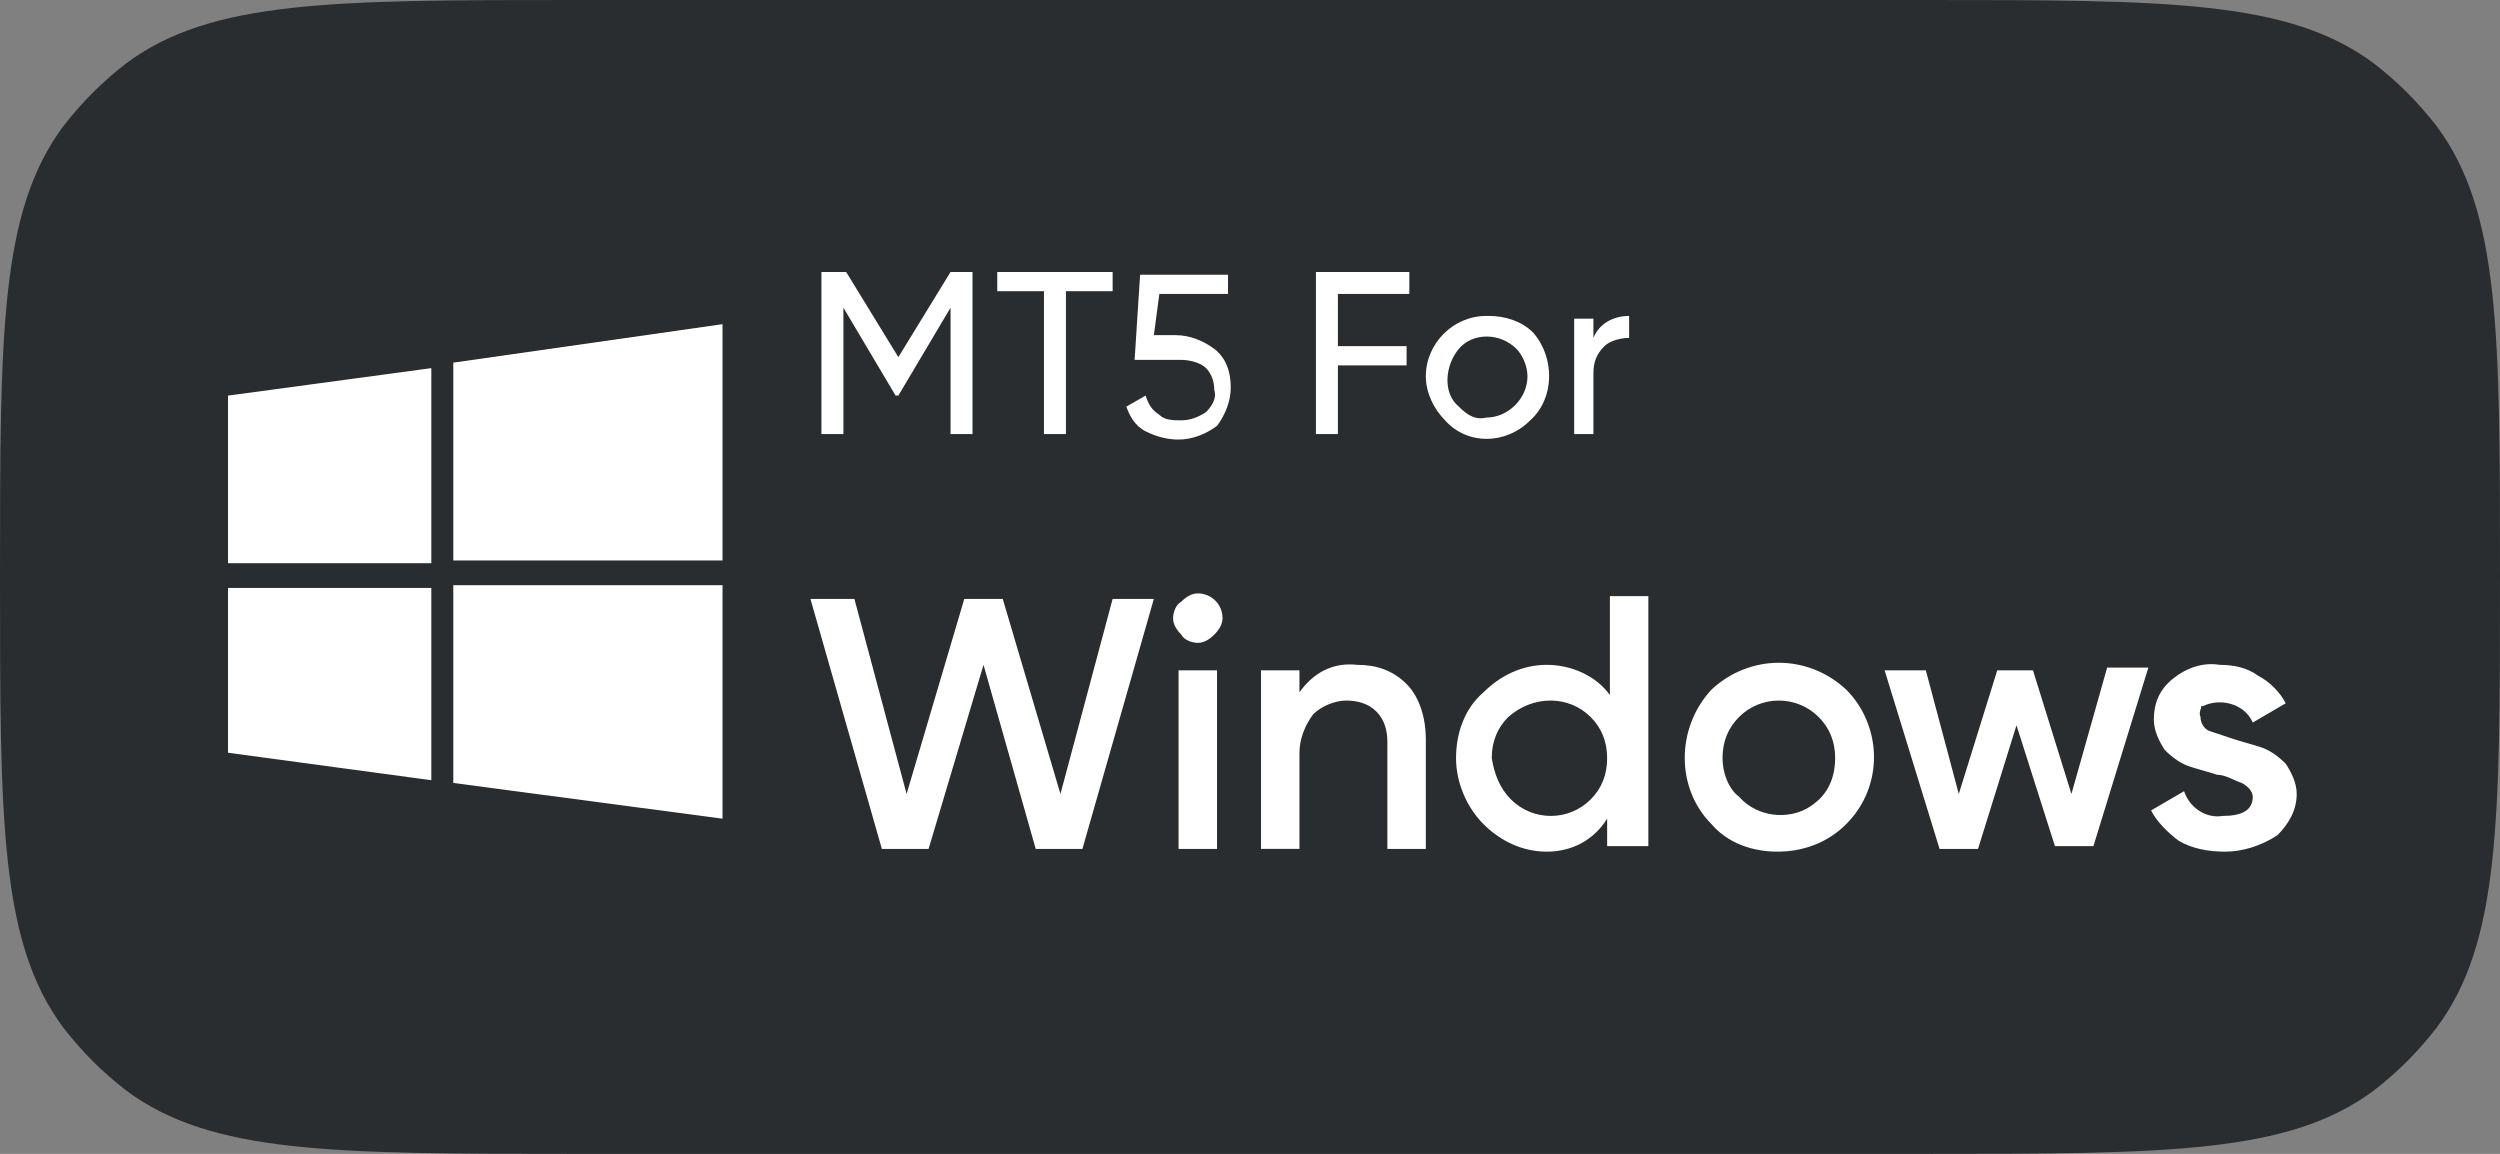
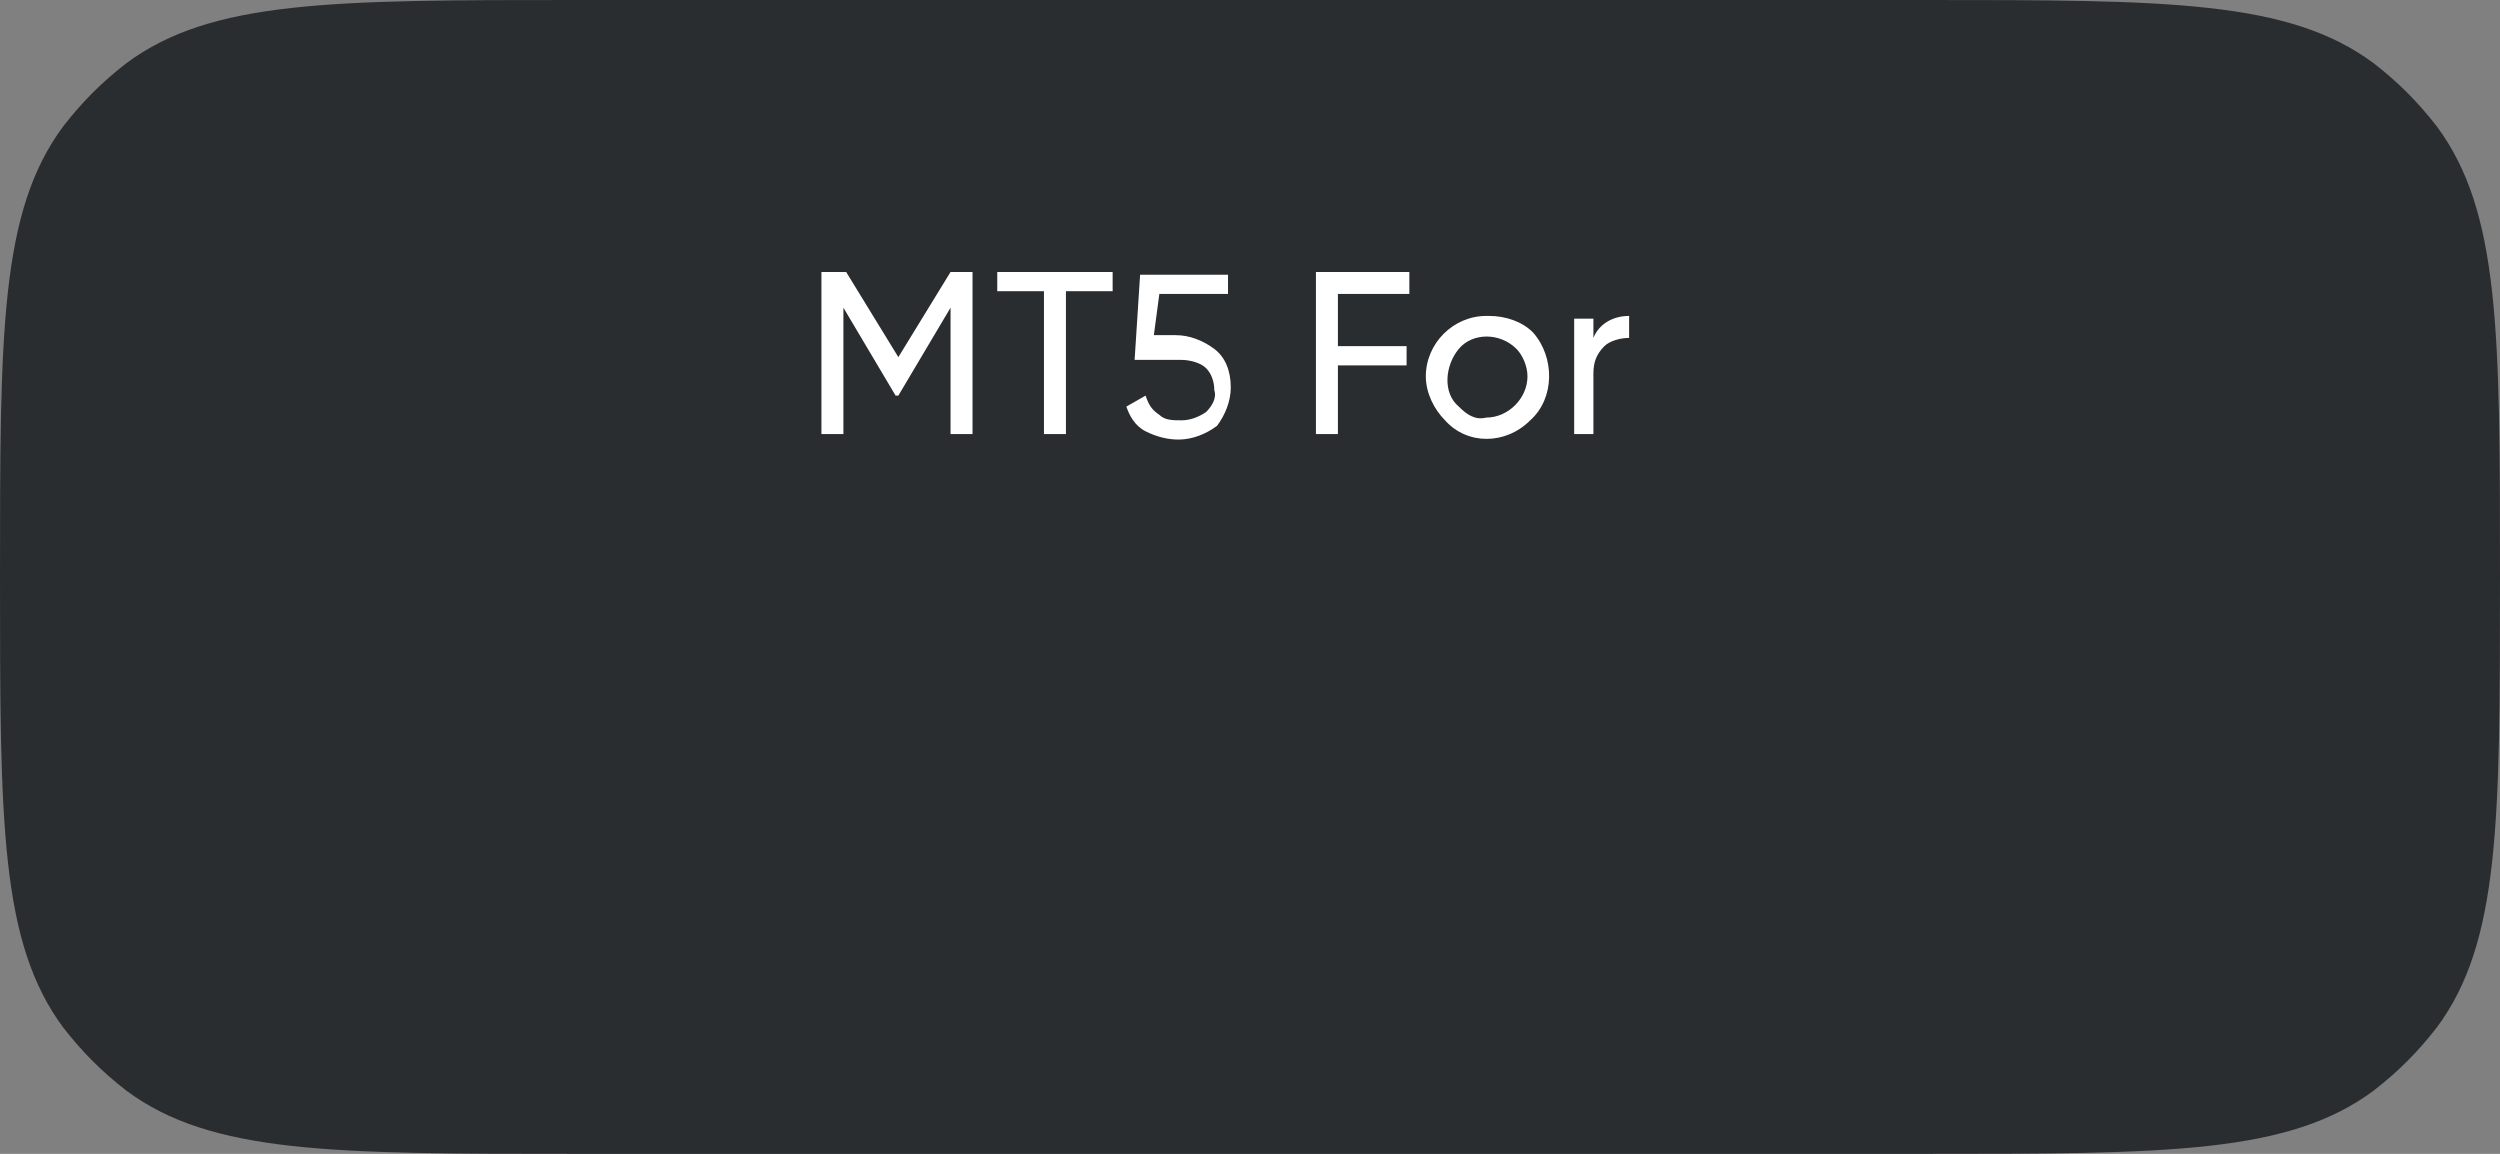
<svg xmlns="http://www.w3.org/2000/svg" version="1.1" id="Layer_1" x="0px" y="0px" viewBox="0 0 91 42" style="enable-background:new 0 0 91 42;" xml:space="preserve">
  <rect x="0" y="0" width="91" height="42" fill="#808080" stroke="none" />
  <style type="text/css">
	.st0{fill:#2A2D2F;}
	.st1{fill:#FFFFFF;}
</style>
  <g id="Layer_2_00000041273816919113527860000007649270936057180599_">
    <g id="Layer_1-2">
      <path class="st0" d="M0,21C0,12.1,0,7.7,2.3,4.6C3,3.7,3.7,3,4.6,2.3C7.7,0,12.1,0,21,0h49c8.9,0,13.3,0,16.4,2.3    C87.3,3,88,3.7,88.7,4.6C91,7.7,91,12.1,91,21s0,13.3-2.3,16.4c-0.7,0.9-1.4,1.6-2.3,2.3C83.3,42,78.9,42,70,42H21    c-8.9,0-13.3,0-16.4-2.3C3.7,39,3,38.3,2.3,37.4C0,34.3,0,29.9,0,21z" />
    </g>
  </g>
-   <path class="st1" d="M16.5,13.2v7.2h9.8v-8.6L16.5,13.2z M16.5,28.5l9.8,1.3v-8.5h-9.8V28.5z M8.3,27.4l7.4,1v-7H8.3V27.4z   M8.3,14.4l7.4-1v7.1H8.3V14.4L8.3,14.4z" />
  <path class="st1" d="M58,12.3c0.2-0.5,0.7-0.8,1.3-0.8v0.8c-0.3,0-0.7,0.1-0.9,0.3c-0.3,0.3-0.4,0.6-0.4,1v2.2h-0.7v-4.2H58L58,12.3  z M54.1,15.2c0.8,0,1.5-0.7,1.5-1.5c0-0.4-0.2-0.8-0.4-1c-0.6-0.6-1.6-0.6-2.1,0s-0.6,1.6,0,2.1C53.4,15.1,53.7,15.3,54.1,15.2z   M55.7,15.3c-0.9,0.9-2.3,0.9-3.1,0c-0.4-0.4-0.7-1-0.7-1.6c0-1.2,1-2.2,2.2-2.2c0,0,0,0,0.1,0c0.6,0,1.2,0.2,1.6,0.6  C56.6,13,56.6,14.5,55.7,15.3z M51.3,10.7h-2.6v1.9h2.5v0.7h-2.5v2.5h-0.8V9.9h3.4V10.7z M42.8,12.2c0.5,0,1,0.2,1.4,0.5  c0.4,0.3,0.6,0.8,0.6,1.4c0,0.5-0.2,1-0.5,1.4c-0.4,0.3-0.9,0.5-1.4,0.5c-0.4,0-0.8-0.1-1.2-0.3c-0.4-0.2-0.6-0.6-0.7-0.9l0.7-0.4  c0.1,0.3,0.2,0.5,0.5,0.7c0.2,0.2,0.5,0.2,0.8,0.2c0.3,0,0.6-0.1,0.9-0.3c0.2-0.2,0.4-0.5,0.3-0.8c0-0.3-0.1-0.6-0.3-0.8  c-0.2-0.2-0.6-0.3-0.9-0.3h-1.7l0.2-3.1h3.2v0.7h-2.5L42,12.2H42.8z M40.5,9.9v0.7h-1.7v5.2H38v-5.2h-1.7V9.9L40.5,9.9z M35.4,9.9  v5.9h-0.8v-4.6l-1.9,3.2h-0.1l-1.9-3.2v4.6h-0.8V9.9h0.9l1.9,3.1l1.9-3.1L35.4,9.9z" />
-   <path class="st1" d="M80.1,26.1c0,0.2,0.1,0.4,0.3,0.5c0.3,0.1,0.6,0.2,0.9,0.3c0.3,0.1,0.7,0.2,1,0.3c0.3,0.1,0.6,0.3,0.9,0.6  c0.2,0.3,0.4,0.7,0.4,1.1c0,0.6-0.3,1.1-0.7,1.5C82.3,30.8,81.6,31,81,31c-0.6,0-1.2-0.1-1.7-0.4c-0.4-0.3-0.8-0.7-1-1.1l1.2-0.7  c0.2,0.6,0.8,1,1.4,0.9c0.7,0,1.1-0.2,1.1-0.7c0-0.2-0.2-0.4-0.4-0.5c-0.3-0.1-0.6-0.3-0.9-0.3c-0.3-0.1-0.7-0.2-1-0.3  c-0.3-0.1-0.6-0.3-0.9-0.6c-0.2-0.3-0.4-0.7-0.4-1.1c0-0.6,0.2-1.1,0.7-1.5c0.5-0.4,1.1-0.6,1.7-0.5c0.5,0,1,0.1,1.4,0.4  c0.4,0.2,0.8,0.6,1,1l-1.2,0.7c-0.3-0.7-1.2-0.9-1.8-0.6c0,0-0.1,0-0.1,0C80.2,25.7,80,25.9,80.1,26.1z M76.7,24.3h1.5l-2,6.5h-1.4  l-1.4-4.4L72,30.9h-1.4l-2-6.5h1.5l1.2,4.5l1.4-4.5H74l1.4,4.5L76.7,24.3z M63.3,29c0.7,0.8,2,0.9,2.8,0.2c0.5-0.4,0.7-1,0.7-1.6  c0-0.6-0.2-1.1-0.6-1.5c-0.8-0.8-2.1-0.8-2.9,0c-0.4,0.4-0.6,0.9-0.6,1.5C62.7,28.1,62.9,28.7,63.3,29z M64.7,31  c-0.9,0-1.8-0.3-2.4-1c-1.3-1.3-1.3-3.5,0-4.9c0,0,0,0,0,0c1.4-1.3,3.5-1.3,4.9,0c1.3,1.3,1.4,3.5,0,4.9C66.5,30.7,65.6,31,64.7,31  L64.7,31z M55,29.1c0.8,0.8,2.1,0.8,2.9,0c0.4-0.4,0.6-0.9,0.6-1.5c0-0.6-0.2-1.1-0.6-1.5c-0.8-0.8-2.1-0.8-3,0  c-0.4,0.4-0.6,0.9-0.6,1.5C54.4,28.2,54.6,28.7,55,29.1L55,29.1z M58.6,21.7H60v9.1h-1.5v-1C58,30.6,57.2,31,56.3,31  c-0.9,0-1.7-0.4-2.3-1c-0.6-0.6-1-1.5-1-2.4c0-0.9,0.3-1.8,1-2.4c0.6-0.6,1.4-1,2.3-1c0.9,0,1.8,0.4,2.3,1.1L58.6,21.7z M49.4,24.2  c0.7,0,1.3,0.2,1.8,0.7c0.5,0.5,0.7,1.3,0.7,2v4h-1.4V27c0-0.4-0.1-0.8-0.4-1.1c-0.3-0.3-0.7-0.4-1.1-0.4c-0.4,0-0.9,0.2-1.2,0.5  c-0.3,0.4-0.5,0.9-0.5,1.4v3.5h-1.4v-6.5h1.4v0.8C47.8,24.5,48.5,24.1,49.4,24.2L49.4,24.2z M42.9,30.9v-6.5h1.4v6.5H42.9z   M44.2,23.1c-0.2,0.2-0.4,0.3-0.6,0.3c-0.2,0-0.5-0.1-0.6-0.3c-0.2-0.2-0.3-0.4-0.3-0.6c0-0.2,0.1-0.5,0.3-0.6  c0.2-0.2,0.4-0.3,0.6-0.3c0.5,0,0.9,0.4,0.9,0.9C44.5,22.7,44.4,22.9,44.2,23.1L44.2,23.1z M32.1,30.9l-2.6-9.1h1.6l1.9,7.1l2.1-7.1  h1.4l2.1,7.1l1.9-7.1H42l-2.6,9.1h-1.7l-1.9-6.7l-2,6.7H32.1z" />
</svg>